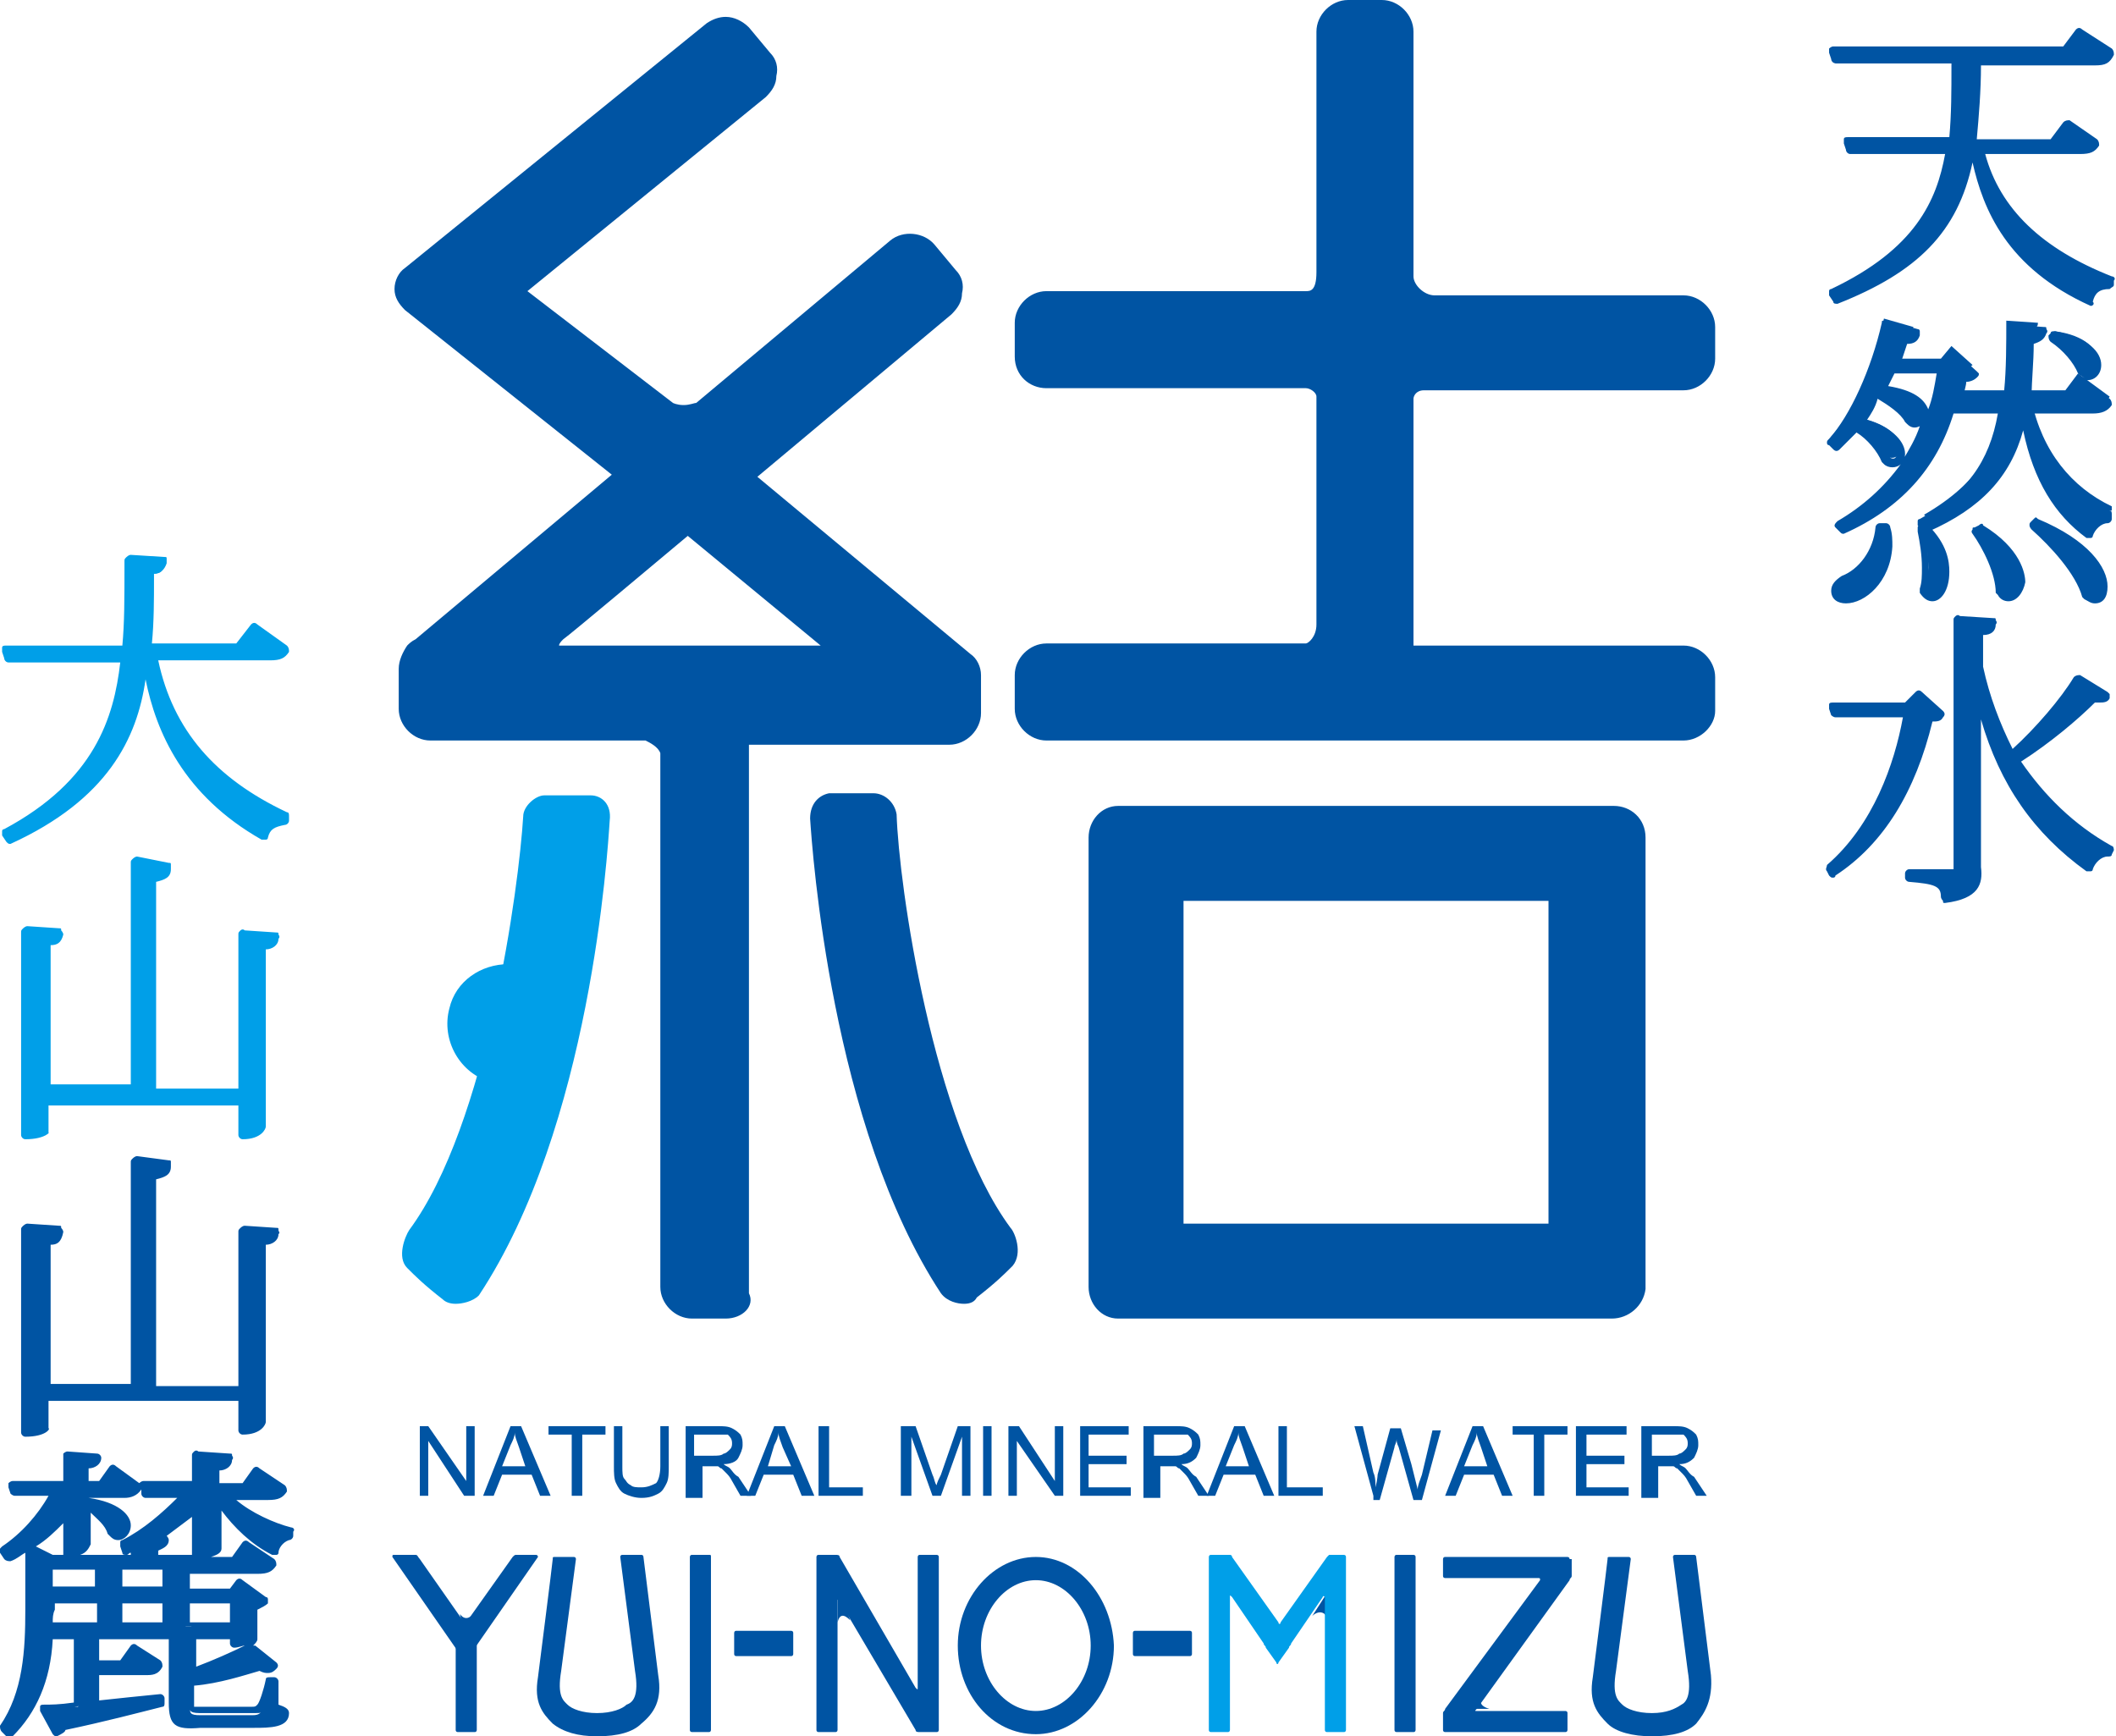
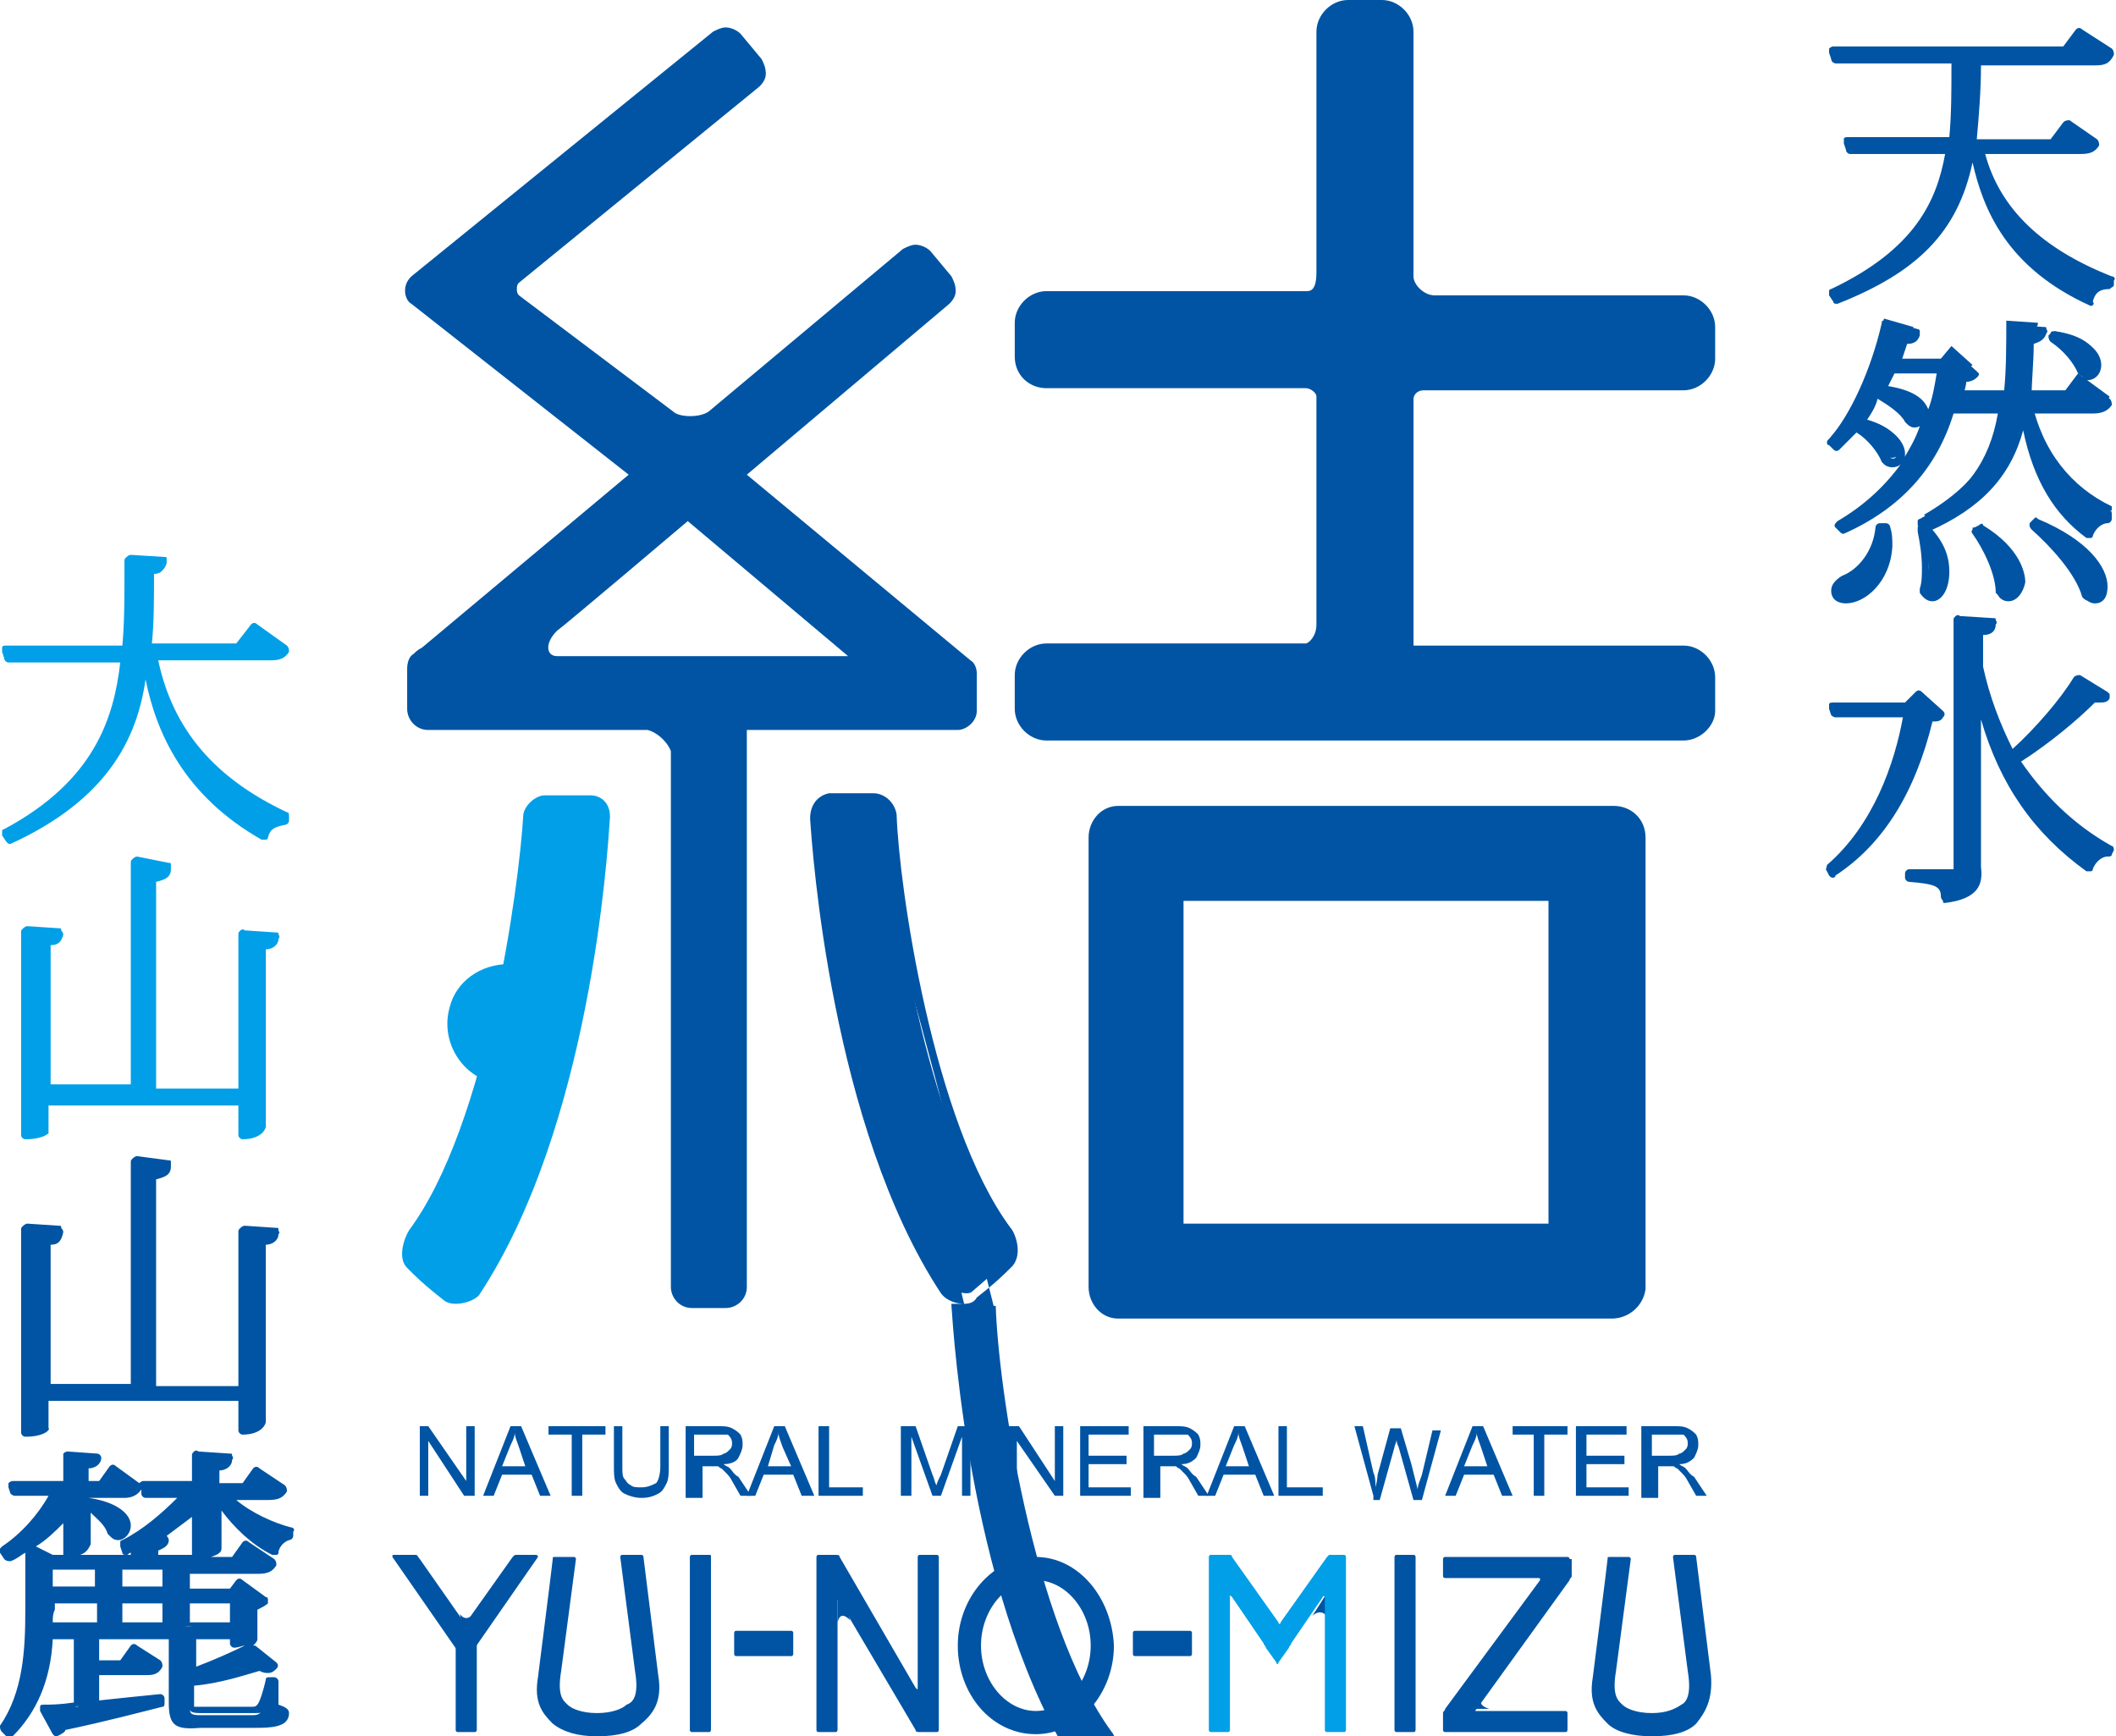
<svg xmlns="http://www.w3.org/2000/svg" version="1.1" id="レイヤー_1" x="0px" y="0px" viewBox="0 0 100.3 82.3" style="enable-background:new 0 0 100.3 82.3;" xml:space="preserve">
  <style type="text/css">
	.st0{fill:#0054A3;}
	.st1{fill:#009FE8;}
</style>
  <g>
    <path class="st0" d="M32.8,73.7c-0.1,0-0.1,0.1-0.1,0.1V82c0,0.1,0.1,0.1,0.1,0.1h0.8c0.1,0,0.1-0.1,0.1-0.1v-8.2   c0-0.1,0-0.1-0.1-0.1H32.8z" />
    <path class="st0" d="M34.9,77.3c-0.1,0-0.1,0.1-0.1,0.1v1c0,0.1,0.1,0.1,0.1,0.1h2.6c0.1,0,0.1-0.1,0.1-0.1v-1   c0-0.1-0.1-0.1-0.1-0.1H34.9z" />
    <path class="st0" d="M53.8,77.3c-0.1,0-0.1,0.1-0.1,0.1v1c0,0.1,0.1,0.1,0.1,0.1h2.6c0.1,0,0.1-0.1,0.1-0.1v-1   c0-0.1-0.1-0.1-0.1-0.1H53.8z" />
    <path class="st0" d="M66.2,73.7c-0.1,0-0.1,0.1-0.1,0.1V82c0,0.1,0.1,0.1,0.1,0.1h0.8c0.1,0,0.1-0.1,0.1-0.1v-8.2   c0-0.1-0.1-0.1-0.1-0.1H66.2z" />
    <path class="st0" d="M43.6,73.7c-0.1,0-0.1,0.1-0.1,0.1V80c0,0.1,0,0.1-0.1,0l-3.6-6.2c0-0.1-0.1-0.1-0.2-0.1h-0.8   c-0.1,0-0.1,0.1-0.1,0.1V82c0,0.1,0.1,0.1,0.1,0.1h0.8c0.1,0,0.1-0.1,0.1-0.1v-6.1c0-0.1,0-0.1,0.1,0l3.6,6.1   c0,0.1,0.1,0.1,0.2,0.1h0.8c0.1,0,0.1-0.1,0.1-0.1v-8.2c0-0.1-0.1-0.1-0.1-0.1H43.6z" />
    <path class="st0" d="M40.3,76.8c-0.3-0.3-0.5-0.3-0.6,0.1l0-1.4C39.8,75.4,40.2,76.5,40.3,76.8" />
    <path class="st0" d="M74.4,73.9c0-0.1-0.1-0.1-0.1-0.1h-5.8c-0.1,0-0.1,0.1-0.1,0.1v0.8c0,0.1,0.1,0.1,0.1,0.1h4.4   c0.1,0,0.1,0,0.1,0.1L68.5,81c0,0.1-0.1,0.1-0.1,0.2V82c0,0.1,0.1,0.1,0.1,0.1h5.7c0.1,0,0.1-0.1,0.1-0.1v-0.8   c0-0.1-0.1-0.1-0.1-0.1H70c-0.1,0-0.1,0,0-0.1l4.4-6.1c0-0.1,0.1-0.1,0.1-0.2V73.9z" />
    <path class="st0" d="M70.3,80.4c0,0-0.4,0.4,0.3,0.6l-1.5,0L70.3,80.4z" />
    <path class="st0" d="M49.1,73.8c-2,0-3.7,1.9-3.7,4.2c0,2.3,1.6,4.2,3.7,4.2c2,0,3.7-1.9,3.7-4.2C52.7,75.7,51.1,73.8,49.1,73.8    M49.1,81.1c-1.4,0-2.6-1.4-2.6-3.1c0-1.7,1.2-3.1,2.6-3.1c1.4,0,2.6,1.4,2.6,3.1C51.7,79.7,50.5,81.1,49.1,81.1" />
    <path class="st0" d="M62.9,76.8c0-0.4-0.4-0.5-0.7-0.2l0.9-1.4C63.1,75.2,63,76.6,62.9,76.8" />
    <path class="st1" d="M63.1,73.7h-0.1l0,0c0,0,0,0-0.1,0.1l-2.2,3.1c0,0.1-0.1,0.1-0.1,0l-2.2-3.1c0-0.1-0.1-0.1-0.1-0.1v0h-0.1   h-0.8c-0.1,0-0.1,0.1-0.1,0.1V82c0,0.1,0.1,0.1,0.1,0.1h0.8c0.1,0,0.1-0.1,0.1-0.1v-6.3c0-0.1,0-0.1,0.1,0l1.5,2.2   c0,0.1,0.1,0.1,0.1,0.2l0.5,0.7c0,0.1,0.1,0.1,0.1,0l0.5-0.7c0-0.1,0.1-0.1,0.1-0.2l1.5-2.2c0-0.1,0.1,0,0.1,0V82   c0,0.1,0.1,0.1,0.1,0.1h0.8c0.1,0,0.1-0.1,0.1-0.1v-8.2c0-0.1-0.1-0.1-0.1-0.1H63.1z" />
    <path class="st0" d="M21.7,77.7c-0.1,0-0.1,0.1-0.1,0.1V82c0,0.1,0.1,0.1,0.1,0.1h0.8c0.1,0,0.1-0.1,0.1-0.1v-4.2   c0-0.1-0.1-0.1-0.1-0.1H21.7z" />
    <path class="st0" d="M24.5,73.7c-0.1,0-0.1,0-0.2,0.1l-2.2,3.1c0,0.1-0.1,0.1-0.1,0l-2.1-3c-0.1-0.1-0.1-0.2-0.2-0.2h-1   c-0.1,0-0.1,0-0.1,0.1l3.4,4.9c0,0.1,0.1,0.1,0.1,0l3.4-4.9c0,0,0-0.1-0.1-0.1H24.5z" />
    <path class="st0" d="M21.8,76.5c0,0,0.3,0.5,0.7-0.1l-0.4,1.5L21.8,76.5z" />
    <path class="st0" d="M31.2,79.4l-0.7-5.6c0,0,0-0.1-0.1-0.1h-0.9c-0.1,0-0.1,0.1-0.1,0.1l0.7,5.4c0.2,1.2-0.1,1.5-0.4,1.6   c-0.2,0.2-0.7,0.4-1.4,0.4c-0.7,0-1.2-0.2-1.4-0.4c-0.2-0.2-0.5-0.4-0.3-1.6l0.7-5.3c0,0,0-0.1-0.1-0.1h-0.9c-0.1,0-0.1,0-0.1,0.1   c0,0.1-0.7,5.6-0.7,5.6c-0.2,1.2,0.2,1.7,0.7,2.2c0.5,0.4,1.2,0.6,2.1,0.6l0,0h0h0l0,0c1,0,1.7-0.2,2.1-0.6   C31,81.2,31.4,80.6,31.2,79.4" />
    <path class="st0" d="M81.1,79.4l-0.7-5.6c0,0,0-0.1-0.1-0.1h-0.9c-0.1,0-0.1,0.1-0.1,0.1l0.7,5.4c0.2,1.2-0.1,1.5-0.3,1.6   c-0.3,0.2-0.7,0.4-1.4,0.4c-0.7,0-1.2-0.2-1.4-0.4c-0.2-0.2-0.5-0.4-0.3-1.6l0.7-5.3c0,0,0-0.1-0.1-0.1h-0.9c-0.1,0-0.1,0-0.1,0.1   c0,0.1-0.7,5.6-0.7,5.6c-0.2,1.2,0.2,1.7,0.7,2.2c0.4,0.4,1.2,0.6,2.1,0.6l0,0h0h0l0,0c1,0,1.7-0.2,2.1-0.6   C80.8,81.2,81.2,80.6,81.1,79.4" />
    <path class="st0" d="M46.3,33.7v-1.6c0-0.1,0-0.1,0-0.2c0-0.2-0.1-0.5-0.3-0.6l-10.6-8.8l9.6-8.1c0.2-0.2,0.3-0.4,0.3-0.6   c0-0.3-0.1-0.5-0.2-0.7l-1-1.2c-0.2-0.2-0.5-0.3-0.7-0.3c-0.2,0-0.4,0.1-0.6,0.2l-9.2,7.7c-0.4,0.3-1.4,0.3-1.7,0L24.6,14   c-0.1-0.1-0.1-0.2-0.1-0.3c0-0.1,0-0.2,0.1-0.3l11.4-9.3c0.2-0.2,0.3-0.4,0.3-0.6c0-0.3-0.1-0.5-0.2-0.7l-1-1.2   c-0.2-0.2-0.5-0.3-0.7-0.3c-0.2,0-0.4,0.1-0.6,0.2L19.5,13.1c-0.2,0.2-0.3,0.4-0.3,0.7c0,0.2,0.1,0.5,0.3,0.6l10.3,8.1L20,30.7   c-0.2,0.1-0.3,0.2-0.4,0.3c-0.2,0.1-0.3,0.4-0.3,0.7v1.9c0,0.5,0.4,1,1,1h10.4c0.4,0.1,0.9,0.5,1.1,1v25.4c0,0.5,0.4,1,1,1h1.6   c0.5,0,1-0.4,1-1V34.6h10C45.8,34.6,46.3,34.2,46.3,33.7 M40.2,31.1H26.4c-0.5,0-0.6-0.6,0-1.2c0.3-0.2,6.2-5.2,6.2-5.2L40.2,31.1z   " />
-     <path class="st0" d="M34.4,62.5h-1.6c-0.8,0-1.5-0.7-1.5-1.5V35.7c-0.1-0.3-0.5-0.5-0.7-0.6H20.4c-0.8,0-1.5-0.7-1.5-1.5v-1.9   c0-0.4,0.2-0.8,0.4-1.1c0.1-0.1,0.2-0.2,0.4-0.3l9.3-7.8l-9.8-7.8c-0.3-0.3-0.5-0.6-0.5-1c0-0.4,0.2-0.8,0.5-1L33.5,1.1   c0.3-0.2,0.6-0.3,0.9-0.3c0.4,0,0.8,0.2,1.1,0.5l1,1.2c0.3,0.3,0.4,0.7,0.3,1.1c0,0.4-0.2,0.7-0.5,1l-11.3,9.2l6.9,5.3   c0,0,0.2,0.1,0.5,0.1c0.3,0,0.5-0.1,0.6-0.1l9.2-7.7c0.6-0.5,1.6-0.4,2.1,0.2l1,1.2c0.3,0.3,0.4,0.7,0.3,1.1c0,0.4-0.2,0.7-0.5,1   l-9.2,7.7l10.1,8.4c0.3,0.2,0.5,0.6,0.5,1c0,0.1,0,0.1,0,0.2v1.6c0,0.8-0.7,1.5-1.5,1.5h-9.5v26C35.8,61.9,35.2,62.5,34.4,62.5    M34.4,1.7c-0.1,0-0.2,0-0.3,0.1L19.8,13.5c-0.1,0.1-0.1,0.2-0.1,0.3c0,0.1,0.1,0.2,0.1,0.3l10.7,8.5l-10.3,8.6   c-0.1,0.1-0.3,0.2-0.4,0.3c0,0-0.1,0.1-0.1,0.3v1.9c0,0.3,0.2,0.5,0.5,0.5h10.5l0.1,0c0.4,0.2,1.2,0.6,1.4,1.4l0,0.1v25.4   c0,0.3,0.2,0.5,0.5,0.5h1.6c0.3,0,0.5-0.2,0.5-0.5V34.1h10.4c0.3,0,0.5-0.2,0.5-0.5v-1.6c0,0,0-0.1,0-0.1c0-0.2-0.1-0.3-0.2-0.4   l-11-9.1l10-8.5c0.1-0.1,0.2-0.2,0.2-0.3c0-0.1,0-0.3-0.1-0.3l-1-1.2c-0.2-0.2-0.5-0.2-0.7-0.1l-9.2,7.8c-0.4,0.3-0.9,0.3-1.2,0.3   c-0.2,0-0.8,0-1.1-0.3l-7.1-5.5C24.1,14.2,24,14,24,13.8c0-0.2,0.1-0.5,0.3-0.6l11.4-9.3c0.1-0.1,0.2-0.2,0.2-0.3   c0-0.1,0-0.3-0.1-0.3l-1-1.2C34.7,1.8,34.6,1.7,34.4,1.7 M41.6,31.6H26.4c-0.4,0-0.7-0.2-0.9-0.6c-0.2-0.5,0-1,0.5-1.5   c0.3-0.2,6.2-5.2,6.2-5.2l0.3-0.3L41.6,31.6z M26.5,30.6h12.4l-6.3-5.2c-1.2,1-5.6,4.7-5.9,4.9C26.6,30.4,26.5,30.5,26.5,30.6" />
    <path class="st0" d="M25.2,38.7c0-0.2,0.3-0.5,0.5-0.5c0,0,1.8,0,2.1,0c0.2,0,0.5,0.2,0.5,0.6c-0.1,2.5-1.1,14.7-6.1,22.2   c-0.1,0.2-0.5,0.3-0.7,0.3c-0.1,0-0.2,0-0.3-0.1c-0.8-0.7-1.3-1.1-1.7-1.5c-0.2-0.2,0-0.9,0.2-1.1C23.5,53.5,25.1,42.2,25.2,38.7" />
    <path class="st1" d="M21.6,61.8c-0.3,0-0.5-0.1-0.6-0.2c-0.9-0.7-1.3-1.1-1.7-1.5c-0.5-0.5-0.1-1.5,0.1-1.8   c3.7-5,5.2-16.3,5.4-19.6c0-0.5,0.6-1,1-1c0.2,0,0.9,0,1.5,0c0.5,0,0.6,0,0.7,0c0.5,0,1,0.4,0.9,1.2c-0.1,1.5-0.9,14.5-6.2,22.5   C22.4,61.7,21.9,61.8,21.6,61.8" />
    <path class="st0" d="M42.1,38.7c0-0.2-0.3-0.5-0.5-0.5c0,0-1.8,0-2.1,0c-0.2,0-0.5,0.2-0.5,0.6c0.1,2.5,1.1,14.7,6.1,22.2   c0.1,0.2,0.5,0.3,0.7,0.3c0.1,0,0.2,0,0.3-0.1c0.8-0.7,1.3-1.1,1.7-1.5c0.2-0.2,0-0.9-0.2-1.1C43.9,53.5,42.2,42.2,42.1,38.7" />
-     <path class="st0" d="M45.7,61.8c-0.3,0-0.8-0.1-1.1-0.5c-5.2-7.9-6.1-21-6.2-22.5c0-0.7,0.4-1.1,0.9-1.2c0.1,0,0.2,0,0.7,0   c0.5,0,1.2,0,1.4,0c0.5,0,1,0.4,1.1,1c0.1,3.3,1.7,14.6,5.4,19.6c0.2,0.2,0.6,1.2,0.1,1.8c-0.4,0.4-0.8,0.8-1.7,1.5   C46.2,61.7,46,61.8,45.7,61.8 M40.1,38.6c-0.4,0-0.5,0-0.6,0c0,0,0,0.1,0,0.1c0.1,1.4,0.9,14.3,6,22c0,0,0.2,0.1,0.2,0.1   c0,0,0,0,0,0c0.8-0.7,1.2-1.1,1.6-1.4c0-0.1-0.1-0.4-0.2-0.5c-3.8-5.2-5.4-16.6-5.5-20.2c0,0-0.1,0-0.1,0   C41.3,38.7,40.6,38.6,40.1,38.6" />
+     <path class="st0" d="M45.7,61.8c-0.3,0-0.8-0.1-1.1-0.5c-5.2-7.9-6.1-21-6.2-22.5c0-0.7,0.4-1.1,0.9-1.2c0.1,0,0.2,0,0.7,0   c0.5,0,1.2,0,1.4,0c0.5,0,1,0.4,1.1,1c0.1,3.3,1.7,14.6,5.4,19.6c0.2,0.2,0.6,1.2,0.1,1.8c-0.4,0.4-0.8,0.8-1.7,1.5   C46.2,61.7,46,61.8,45.7,61.8 c-0.4,0-0.5,0-0.6,0c0,0,0,0.1,0,0.1c0.1,1.4,0.9,14.3,6,22c0,0,0.2,0.1,0.2,0.1   c0,0,0,0,0,0c0.8-0.7,1.2-1.1,1.6-1.4c0-0.1-0.1-0.4-0.2-0.5c-3.8-5.2-5.4-16.6-5.5-20.2c0,0-0.1,0-0.1,0   C41.3,38.7,40.6,38.6,40.1,38.6" />
    <path class="st0" d="M24.8,46.2C24.8,46.2,24.8,46.2,24.8,46.2c-1.3-0.3-2.6,0.4-2.9,1.7c-0.3,1.3,0.4,2.6,1.7,2.9c0,0,0,0,0,0   L24.8,46.2z" />
    <path class="st1" d="M23.8,51.6l-0.5-0.3c-1.5-0.4-2.4-2-2-3.5c0.3-1.3,1.5-2.1,2.8-2.1c0.2,0,0.5,0,0.7,0.1h0.1l0.4,0.3L23.8,51.6   z" />
    <path class="st0" d="M76.4,38.7H53c-0.5,0-0.9,0.4-0.9,1v21.4c0,0.5,0.4,1,0.9,1h23.5c0.5,0,1-0.4,1-1V39.7   C77.4,39.2,76.9,38.7,76.4,38.7 M73.8,42.7v15.3c0,0.3-0.2,0.5-0.5,0.5H56.1c-0.3,0-0.5-0.2-0.5-0.5V42.7c0-0.3,0.2-0.5,0.5-0.5   h17.3C73.6,42.3,73.8,42.5,73.8,42.7" />
    <path class="st0" d="M76.4,62.5H53c-0.8,0-1.4-0.7-1.4-1.5V39.7c0-0.8,0.6-1.5,1.4-1.5h23.5c0.8,0,1.5,0.6,1.5,1.5v21.4   C77.9,61.9,77.2,62.5,76.4,62.5 M53,39.2c-0.2,0-0.4,0.2-0.4,0.5v21.4c0,0.3,0.2,0.5,0.4,0.5h23.5c0.3,0,0.5-0.2,0.5-0.5V39.7   c0-0.3-0.2-0.5-0.5-0.5H53z M73.4,59H56.1c-0.5,0-1-0.4-1-1V42.7c0-0.5,0.4-1,1-1h17.3c0.5,0,1,0.4,1,1v15.3   C74.3,58.6,73.9,59,73.4,59 M56.1,42.7v15.3l17.3,0l0-15.3L56.1,42.7z" />
    <path class="st0" d="M67.5,17.9h12.3c0.5,0,1-0.4,1-1v-1.6c0-0.5-0.4-1-1-1H68c-0.8,0-1.5-0.7-1.5-1.4V1.5c0-0.5-0.4-1-1-1h-1.6   c-0.5,0-1,0.4-1,1V13c0,0.7-0.1,1.4-1,1.4H49.6c-0.5,0-1,0.4-1,1V17c0,0.5,0.4,1,1,1H62c0.3,0,1,0.4,1,0.9v10.9   c0,0.8-0.6,1.4-1,1.4H49.6c-0.5,0-1,0.4-1,1v1.6c0,0.5,0.4,1,1,1h30.2c0.5,0,1-0.4,1-1V32c0-0.5-0.4-1-1-1H66.5V18.8   C66.5,18.4,66.8,17.9,67.5,17.9" />
    <path class="st0" d="M79.8,35.1H49.6c-0.8,0-1.5-0.7-1.5-1.5V32c0-0.8,0.7-1.5,1.5-1.5h12.3c0.1,0,0.5-0.3,0.5-0.9V18.8   c0-0.2-0.3-0.4-0.5-0.4H49.6c-0.8,0-1.5-0.6-1.5-1.5v-1.6c0-0.8,0.7-1.5,1.5-1.5h12.3c0.2,0,0.5,0,0.5-0.9V1.5   c0-0.8,0.7-1.5,1.5-1.5h1.6C66.3,0,67,0.7,67,1.5v11.6c0,0.4,0.5,0.9,1,0.9h11.8c0.8,0,1.5,0.7,1.5,1.5V17c0,0.8-0.7,1.5-1.5,1.5   H67.5c-0.4,0-0.5,0.3-0.5,0.4v11.7h12.8c0.8,0,1.5,0.7,1.5,1.5v1.6C81.3,34.4,80.6,35.1,79.8,35.1 M49.6,31.5   c-0.3,0-0.5,0.2-0.5,0.5v1.6c0,0.3,0.2,0.5,0.5,0.5h30.2c0.3,0,0.5-0.2,0.5-0.5V32c0-0.3-0.2-0.5-0.5-0.5H66V18.8   c0-0.7,0.5-1.4,1.5-1.4h12.3c0.3,0,0.5-0.2,0.5-0.5v-1.6c0-0.3-0.2-0.5-0.5-0.5H68c-1,0-2-0.9-2-1.8V1.5C66,1.2,65.8,1,65.5,1h-1.6   c-0.3,0-0.5,0.2-0.5,0.5V13c0,1.6-0.8,1.9-1.5,1.9H49.6c-0.3,0-0.5,0.2-0.5,0.5V17c0,0.3,0.2,0.5,0.5,0.5H62c0.6,0,1.5,0.6,1.5,1.4   v10.9c0,1.1-0.8,1.9-1.5,1.9H49.6z" />
    <polygon class="st0" points="19.9,70.9 19.9,67.6 20.3,67.6 22.1,70.2 22.1,67.6 22.5,67.6 22.5,70.9 22,70.9 20.3,68.3 20.3,70.9     " />
    <path class="st0" d="M22.9,70.9l1.3-3.3h0.5l1.4,3.3h-0.5l-0.4-1h-1.4l-0.4,1H22.9z M23.8,69.5h1.1l-0.3-0.9   c-0.1-0.3-0.2-0.5-0.2-0.7c0,0.2-0.1,0.4-0.2,0.6L23.8,69.5z" />
    <polygon class="st0" points="27.1,70.9 27.1,68 26,68 26,67.6 28.7,67.6 28.7,68 27.6,68 27.6,70.9  " />
    <path class="st0" d="M31.3,67.6h0.4v1.9c0,0.3,0,0.6-0.1,0.8c-0.1,0.2-0.2,0.4-0.4,0.5c-0.2,0.1-0.4,0.2-0.8,0.2   c-0.3,0-0.6-0.1-0.8-0.2c-0.2-0.1-0.3-0.3-0.4-0.5c-0.1-0.2-0.1-0.5-0.1-0.8v-1.9h0.4v1.9c0,0.3,0,0.5,0.1,0.6   c0.1,0.1,0.1,0.2,0.3,0.3c0.1,0.1,0.3,0.1,0.5,0.1c0.3,0,0.5-0.1,0.7-0.2c0.1-0.1,0.2-0.4,0.2-0.8V67.6z" />
    <path class="st0" d="M32.5,70.9v-3.3h1.5c0.3,0,0.5,0,0.7,0.1c0.2,0.1,0.3,0.2,0.4,0.3c0.1,0.2,0.1,0.3,0.1,0.5   c0,0.2-0.1,0.4-0.2,0.6c-0.1,0.2-0.4,0.3-0.7,0.3c0.1,0.1,0.2,0.1,0.3,0.2c0.1,0.1,0.2,0.3,0.4,0.4l0.6,0.9h-0.5l-0.4-0.7   c-0.1-0.2-0.2-0.3-0.3-0.4c-0.1-0.1-0.2-0.2-0.2-0.2c-0.1,0-0.1-0.1-0.2-0.1c-0.1,0-0.1,0-0.2,0h-0.5v1.5H32.5z M32.9,69h0.9   c0.2,0,0.4,0,0.5-0.1c0.1,0,0.2-0.1,0.3-0.2c0.1-0.1,0.1-0.2,0.1-0.3c0-0.2-0.1-0.3-0.2-0.4C34.4,68,34.2,68,33.9,68h-1V69z" />
    <path class="st0" d="M35.4,70.9l1.3-3.3h0.5l1.4,3.3H38l-0.4-1h-1.4l-0.4,1H35.4z M36.4,69.5h1.1l-0.4-0.9   c-0.1-0.3-0.2-0.5-0.2-0.7c0,0.2-0.1,0.4-0.2,0.6L36.4,69.5z" />
    <polygon class="st0" points="38.8,70.9 38.8,67.6 39.3,67.6 39.3,70.5 40.9,70.5 40.9,70.9  " />
    <path class="st0" d="M42.7,70.9v-3.3h0.7l0.8,2.3c0.1,0.2,0.1,0.4,0.2,0.5c0-0.1,0.1-0.3,0.2-0.5l0.8-2.3h0.6v3.3h-0.4v-2.8l-1,2.8   h-0.4l-1-2.8v2.8H42.7z" />
    <rect x="46.6" y="67.6" class="st0" width="0.4" height="3.3" />
    <polygon class="st0" points="47.8,70.9 47.8,67.6 48.3,67.6 50,70.2 50,67.6 50.4,67.6 50.4,70.9 50,70.9 48.2,68.3 48.2,70.9  " />
    <polygon class="st0" points="51.2,70.9 51.2,67.6 53.5,67.6 53.5,68 51.6,68 51.6,69 53.4,69 53.4,69.4 51.6,69.4 51.6,70.5    53.6,70.5 53.6,70.9  " />
    <path class="st0" d="M54.2,70.9v-3.3h1.5c0.3,0,0.5,0,0.7,0.1c0.2,0.1,0.3,0.2,0.4,0.3c0.1,0.2,0.1,0.3,0.1,0.5   c0,0.2-0.1,0.4-0.2,0.6c-0.2,0.2-0.4,0.3-0.7,0.3c0.1,0.1,0.2,0.1,0.3,0.2c0.1,0.1,0.2,0.3,0.4,0.4l0.6,0.9h-0.5l-0.4-0.7   c-0.1-0.2-0.2-0.3-0.3-0.4c-0.1-0.1-0.2-0.2-0.2-0.2c-0.1,0-0.1-0.1-0.2-0.1c0,0-0.1,0-0.2,0h-0.5v1.5H54.2z M54.7,69h0.9   c0.2,0,0.4,0,0.5-0.1c0.1,0,0.2-0.1,0.3-0.2c0.1-0.1,0.1-0.2,0.1-0.3c0-0.2-0.1-0.3-0.2-0.4C56.1,68,56,68,55.7,68h-1V69z" />
    <path class="st0" d="M57.2,70.9l1.3-3.3h0.5l1.4,3.3h-0.5l-0.4-1H58l-0.4,1H57.2z M58.1,69.5h1.1l-0.3-0.9   c-0.1-0.3-0.2-0.5-0.2-0.7c0,0.2-0.1,0.4-0.2,0.6L58.1,69.5z" />
    <polygon class="st0" points="60.6,70.9 60.6,67.6 61,67.6 61,70.5 62.7,70.5 62.7,70.9  " />
    <path class="st0" d="M65.1,70.9l-0.9-3.3h0.4l0.5,2.2c0.1,0.2,0.1,0.5,0.1,0.7c0.1-0.4,0.1-0.6,0.1-0.6l0.6-2.2h0.5l0.5,1.7   c0.1,0.4,0.2,0.8,0.3,1.2c0-0.2,0.1-0.4,0.2-0.7l0.5-2.1h0.4l-0.9,3.3h-0.4l-0.7-2.5c-0.1-0.2-0.1-0.3-0.1-0.4   c0,0.2-0.1,0.3-0.1,0.4l-0.7,2.5H65.1z" />
    <path class="st0" d="M68.5,70.9l1.3-3.3h0.5l1.4,3.3h-0.5l-0.4-1h-1.4l-0.4,1H68.5z M69.4,69.5h1.1l-0.3-0.9   c-0.1-0.3-0.2-0.5-0.2-0.7c0,0.2-0.1,0.4-0.2,0.6L69.4,69.5z" />
    <polygon class="st0" points="72.7,70.9 72.7,68 71.7,68 71.7,67.6 74.3,67.6 74.3,68 73.2,68 73.2,70.9  " />
    <polygon class="st0" points="74.7,70.9 74.7,67.6 77.1,67.6 77.1,68 75.2,68 75.2,69 77,69 77,69.4 75.2,69.4 75.2,70.5 77.2,70.5    77.2,70.9  " />
    <path class="st0" d="M77.8,70.9v-3.3h1.5c0.3,0,0.5,0,0.7,0.1c0.2,0.1,0.3,0.2,0.4,0.3c0.1,0.2,0.1,0.3,0.1,0.5   c0,0.2-0.1,0.4-0.2,0.6c-0.2,0.2-0.4,0.3-0.7,0.3c0.1,0.1,0.2,0.1,0.3,0.2c0.1,0.1,0.2,0.3,0.4,0.4l0.6,0.9h-0.5l-0.4-0.7   c-0.1-0.2-0.2-0.3-0.3-0.4c-0.1-0.1-0.2-0.2-0.2-0.2c-0.1,0-0.1-0.1-0.2-0.1c-0.1,0-0.1,0-0.2,0h-0.5v1.5H77.8z M78.2,69h0.9   c0.2,0,0.4,0,0.5-0.1c0.1,0,0.2-0.1,0.3-0.2c0.1-0.1,0.1-0.2,0.1-0.3c0-0.2-0.1-0.3-0.2-0.4C79.7,68,79.5,68,79.3,68h-1V69z" />
    <path class="st1" d="M13.5,30.9c-0.1,0.2-0.3,0.3-0.7,0.3H7.3c0.5,2.7,2,5.6,6.3,7.6l0,0.2c-0.5,0.1-0.8,0.2-1,0.8   c-4-2.2-5.2-5.7-5.6-8.5h0c-0.4,3.3-1.7,6.4-6.4,8.6l-0.2-0.3c4.1-2.3,5.3-5.1,5.6-8.3H0.4l-0.1-0.3H6c0.1-1.2,0.1-2.2,0.1-4.2   l1.6,0.1c0,0.2-0.1,0.3-0.6,0.3c0,1.3,0,2.5-0.2,3.7h4.3l0.8-1L13.5,30.9z" />
    <path class="st1" d="M0.5,40c-0.1,0-0.1,0-0.2-0.1l-0.2-0.3c0,0,0-0.1,0-0.2c0-0.1,0.1-0.1,0.1-0.1C4.5,37,5.4,34,5.7,31.4H0.4   c-0.1,0-0.2-0.1-0.2-0.2l-0.1-0.3c0-0.1,0-0.1,0-0.2c0-0.1,0.1-0.1,0.2-0.1h5.5c0.1-1.1,0.1-2.1,0.1-4c0-0.1,0-0.1,0.1-0.2   c0,0,0.1-0.1,0.2-0.1l1.6,0.1c0.1,0,0.1,0,0.1,0.1c0,0,0,0.1,0,0.2c-0.1,0.3-0.3,0.5-0.6,0.5l0,0.2c0,1,0,2.1-0.1,3.1h4l0.7-0.9   c0.1-0.1,0.2-0.1,0.3,0l1.4,1c0.1,0.1,0.1,0.2,0.1,0.3c-0.2,0.3-0.4,0.4-0.9,0.4H7.5c0.7,3.3,2.7,5.6,6.1,7.2   c0.1,0,0.1,0.1,0.1,0.2l0,0.2c0,0.1-0.1,0.2-0.2,0.2c-0.5,0.1-0.7,0.2-0.8,0.6c0,0.1-0.1,0.1-0.1,0.1c-0.1,0-0.1,0-0.2,0   c-3.7-2.1-5-5.1-5.5-7.6C6.5,35,5.1,37.9,0.5,40C0.6,40,0.6,40,0.5,40 M7.6,33.1c0.6,2.1,1.9,4.6,4.9,6.3c0.2-0.4,0.4-0.5,0.7-0.6   C10.4,37.5,8.6,35.6,7.6,33.1 M6.1,31C6.1,31,6.1,31.1,6.1,31c0.1,0.1,0.1,0.1,0.1,0.2c-0.3,2.5-1.1,5.4-4.5,7.7   c3.9-2.2,4.8-5.2,5.1-7.8c0-0.1,0-0.1,0.1-0.2c0,0,0,0,0,0c0,0-0.1-0.1-0.1-0.2c0.1-1.1,0.1-2.2,0.2-3.3l0-0.4C7,27.1,7,27,7.1,27   l-0.8-0.1c0,1.9,0,2.8-0.1,4C6.2,31,6.2,31,6.1,31 M11.5,31h1.3c0.2,0,0.3,0,0.4-0.1l-1.1-0.8L11.5,31C11.5,31,11.5,31,11.5,31" />
    <path class="st1" d="M11.6,44.2l1.5,0.1c0,0.2-0.2,0.3-0.6,0.4v8.6c0,0-0.1,0.3-0.9,0.3V52H2.2v1.5c0,0-0.1,0.3-0.9,0.3v-9.6   l1.5,0.1c0,0.2-0.2,0.3-0.6,0.4v7h4.2V40.9L8,41.1c0,0.2-0.2,0.3-0.7,0.4v10.2h4.3V44.2z" />
    <path class="st1" d="M1.2,54C1.1,54,1,53.9,1,53.8v-9.6c0-0.1,0-0.1,0.1-0.2c0,0,0.1-0.1,0.2-0.1l1.5,0.1c0.1,0,0.1,0,0.1,0.1   c0,0,0.1,0.1,0.1,0.2c-0.1,0.4-0.3,0.5-0.6,0.5v6.6h3.8V40.9c0-0.1,0-0.1,0.1-0.2c0,0,0.1-0.1,0.2-0.1L8,40.9c0.1,0,0.1,0,0.1,0.1   c0,0,0,0.1,0,0.2c0,0.4-0.3,0.5-0.7,0.6v9.8h3.9v-7.3c0-0.1,0-0.1,0.1-0.2c0,0,0.1-0.1,0.2,0l1.5,0.1c0.1,0,0.1,0,0.1,0.1   c0,0,0.1,0.1,0,0.2c0,0.3-0.3,0.5-0.6,0.5v8.4c0,0.1-0.2,0.6-1.1,0.6c-0.1,0-0.2-0.1-0.2-0.2v-1.4h-9v1.3C2.4,53.6,2.2,54,1.2,54    M1.4,44.5v9.1c0.3,0,0.5-0.1,0.5-0.2V52c0-0.1,0-0.1,0.1-0.2C2,51.8,2,51.7,2,51.7v-7c0-0.1,0.1-0.2,0.1-0.2L1.4,44.5z M11.7,51.8   c0.1,0,0.1,0.1,0.1,0.2v1.4c0.3,0,0.5-0.1,0.5-0.2v-8.5c0-0.1,0.1-0.2,0.2-0.2c0,0,0,0,0,0l-0.7-0.1v7.3   C11.8,51.7,11.7,51.8,11.7,51.8 M6.5,51.8h0.6c0,0,0-0.1,0-0.1V41.5c0-0.1,0.1-0.2,0.2-0.2c0.1,0,0.1,0,0.2,0l-0.9-0.1v10.5   C6.6,51.7,6.6,51.8,6.5,51.8" />
    <path class="st0" d="M11.6,58.3l1.5,0.1c0,0.2-0.2,0.3-0.6,0.4v8.6c0,0-0.1,0.4-0.9,0.4v-1.6H2.2v1.5c0,0-0.1,0.3-0.9,0.3v-9.6   l1.5,0.1c0,0.2-0.2,0.3-0.6,0.3v7h4.2V55.1L8,55.2c0,0.2-0.2,0.3-0.7,0.4v10.2h4.3V58.3z" />
    <path class="st0" d="M1.2,68.1c-0.1,0-0.2-0.1-0.2-0.2v-9.6c0-0.1,0-0.1,0.1-0.2c0,0,0.1-0.1,0.2-0.1l1.5,0.1c0.1,0,0.1,0,0.1,0.1   c0,0,0.1,0.1,0.1,0.2C2.9,58.9,2.7,59,2.4,59v6.6h3.8V55.1c0-0.1,0-0.1,0.1-0.2c0,0,0.1-0.1,0.2-0.1L8,55c0.1,0,0.1,0,0.1,0.1   c0,0,0,0.1,0,0.2c0,0.4-0.3,0.5-0.7,0.6v9.8h3.9v-7.3c0-0.1,0-0.1,0.1-0.2c0,0,0.1-0.1,0.2-0.1l1.5,0.1c0.1,0,0.1,0,0.1,0.1   c0,0.1,0.1,0.1,0,0.2c0,0.3-0.3,0.5-0.6,0.5v8.4c0,0.1-0.2,0.6-1.1,0.6c-0.1,0-0.2-0.1-0.2-0.2v-1.4h-9v1.3   C2.4,67.7,2.2,68.1,1.2,68.1 M1.4,58.6v9.1c0.3,0,0.5-0.1,0.5-0.2v-1.4C2,66.1,2,66,2,66C2,65.9,2,65.9,2,65.8v-7   c0-0.1,0.1-0.2,0.1-0.2L1.4,58.6z M11.7,66c0.1,0,0.1,0.1,0.1,0.2v1.4c0.3,0,0.5-0.1,0.5-0.2v-8.5c0-0.1,0.1-0.2,0.2-0.2   c0,0,0,0,0,0l-0.7-0.1v7.3C11.8,65.9,11.7,65.9,11.7,66 M6.5,65.9h0.6c0,0,0-0.1,0-0.1V55.6c0-0.1,0.1-0.2,0.2-0.2   c0.1,0,0.1,0,0.2,0l-0.9-0.1v10.5C6.6,65.8,6.6,65.9,6.5,65.9" />
    <path class="st0" d="M10.2,73.3c0,0.1-0.4,0.3-0.7,0.3H9.3v-2.1C8.7,72,8,72.5,7.2,72.9L7.8,73c0,0.2-0.1,0.3-0.5,0.3v0.6h3.8   l0.6-0.7l1.2,0.8c-0.1,0.2-0.3,0.3-0.7,0.3H9.1c-0.1,0-0.2,0.1-0.3,0.1v1.1H11l0.4-0.5l1.1,0.8c-0.1,0.1-0.3,0.2-0.5,0.3v1.6   c0,0-0.3,0.3-0.9,0.3v-0.4H9.4c-0.1,0-0.2,0.1-0.3,0.1v1.8c1.1-0.4,2.3-0.9,2.9-1.3l1,0.8c-0.1,0.1-0.1,0.1-0.3,0.1   c-0.1,0-0.3,0-0.4-0.1c-0.8,0.3-2.1,0.6-3.3,0.8v1.1c0,0.3,0,0.4,0.5,0.4h2.4c0.2,0,0.4,0,0.5-0.2c0.1-0.1,0.3-0.6,0.4-1.2H13V81   c0.4,0.1,0.5,0.2,0.5,0.3c0,0.4-0.4,0.5-1.5,0.5H9.5c-1.1,0-1.3-0.2-1.3-1.1v-3.2H4.9c-0.1,0-0.2,0.1-0.3,0.1v1.3h1.3l0.5-0.7   l1.1,0.7c-0.1,0.2-0.3,0.3-0.7,0.3H4.5v1.6c0.9-0.1,2-0.2,3.1-0.3l0,0.2C6.6,81,5.1,81.4,3,81.8c-0.1,0.2-0.2,0.3-0.3,0.3L2.1,81   c0.4,0,0.9-0.1,1.6-0.1v-3.4H2.3c-0.1,1.6-0.5,3.3-1.9,4.6l-0.2-0.2c1.1-1.7,1.2-3.7,1.2-5.6v-2.9l1,0.5h4v-0.7   c-0.2,0.1-0.3,0.1-0.5,0.2l-0.1-0.2c1.2-0.6,2.2-1.5,3-2.4H6.9l-0.1-0.3h2.5V69l1.5,0.1c0,0.2-0.2,0.3-0.6,0.4v1h1.4l0.6-0.8   l1.2,0.8c-0.1,0.2-0.3,0.3-0.7,0.3h-2.1c0.7,0.8,2,1.4,3,1.7l0,0.2c-0.3,0-0.6,0.3-0.7,0.7c-1-0.6-2.1-1.5-2.7-2.6h0V73.3z    M3.2,71.7c-0.7,0.8-1.7,1.6-2.7,2.1l-0.2-0.3c1.1-0.7,1.9-1.7,2.5-2.8H0.7l-0.1-0.3h2.6V69l1.4,0.1c0,0.2-0.1,0.3-0.6,0.3v1h0.8   l0.6-0.8l1.1,0.8c-0.1,0.2-0.3,0.3-0.6,0.3H4v0.4c1.5,0.1,2,0.7,2,1.1c0,0.3-0.2,0.5-0.4,0.5c-0.1,0-0.2,0-0.3-0.1   c-0.2-0.5-0.7-1-1.2-1.3v1.9c0,0-0.1,0.3-0.8,0.3V71.7z M2.3,76.3c0,0.3,0,0.5,0,0.8h2.5v-1.3H2.3V76.3z M4.8,74.3H2.3v1.2h2.5   V74.3z M7.9,75.5v-1.2H6c-0.1,0-0.2,0.1-0.3,0.1v1.1H7.9z M7.9,75.8H5.6v1.3h2.3V75.8z M11.1,75.8H8.8v1.3h2.3V75.8z" />
    <path class="st0" d="M2.7,82.3c-0.1,0-0.1,0-0.2-0.1l-0.6-1.1c0-0.1,0-0.1,0-0.2c0-0.1,0.1-0.1,0.2-0.1c0.3,0,0.7,0,1.4-0.1v-3h-1   c-0.1,2-0.8,3.5-1.9,4.6c-0.1,0.1-0.2,0.1-0.3,0l-0.2-0.2C0,82,0,81.9,0,81.8c1.1-1.6,1.2-3.6,1.2-5.5v-2.7C1,73.7,0.8,73.9,0.5,74   c-0.1,0-0.2,0-0.3-0.1l-0.2-0.3c-0.1-0.1,0-0.2,0.1-0.3c0.9-0.6,1.7-1.5,2.2-2.4H0.7c-0.1,0-0.2-0.1-0.2-0.1l-0.1-0.3   c0-0.1,0-0.1,0-0.2c0,0,0.1-0.1,0.2-0.1H3V69C3,69,3,68.9,3,68.9c0,0,0.1-0.1,0.2-0.1l1.4,0.1c0.1,0,0.2,0.1,0.2,0.2   c0,0.3-0.3,0.5-0.6,0.5v0.6h0.5l0.5-0.7c0.1-0.1,0.2-0.1,0.3,0l1.1,0.8h0c0,0,0.1-0.1,0.2-0.1h2.3V69c0-0.1,0-0.1,0.1-0.2   c0,0,0.1-0.1,0.2,0l1.5,0.1c0.1,0,0.1,0,0.1,0.1c0,0,0.1,0.1,0,0.2c0,0.3-0.3,0.5-0.6,0.5v0.6h1.1l0.5-0.7c0.1-0.1,0.2-0.1,0.3,0   l1.2,0.8c0.1,0.1,0.1,0.2,0.1,0.3c-0.2,0.3-0.4,0.4-0.9,0.4h-1.5c0.7,0.6,1.8,1.1,2.6,1.3c0.1,0,0.2,0.1,0.1,0.2l0,0.2   c0,0.1-0.1,0.2-0.2,0.2c-0.3,0.1-0.5,0.4-0.5,0.6c0,0.1-0.1,0.1-0.1,0.1c-0.1,0-0.1,0-0.2,0c-1-0.5-1.8-1.3-2.4-2.1v1.8   c0,0.2-0.2,0.3-0.5,0.4H11l0.5-0.7c0.1-0.1,0.2-0.1,0.3,0l1.2,0.8c0.1,0.1,0.1,0.2,0.1,0.3c-0.2,0.3-0.4,0.4-0.9,0.4H9.2   c0,0-0.1,0-0.2,0v0.7h1.9l0.3-0.4c0.1-0.1,0.2-0.1,0.3,0l1.1,0.8c0.1,0,0.1,0.1,0.1,0.1c0,0.1,0,0.1,0,0.2   c-0.1,0.1-0.3,0.2-0.5,0.3v1.4c0,0.1-0.1,0.2-0.2,0.3c0,0,0,0,0.1,0l1,0.8c0.1,0.1,0.1,0.2,0,0.3c-0.1,0.1-0.2,0.2-0.4,0.2   c-0.1,0-0.2,0-0.4-0.1c-0.7,0.2-1.9,0.6-3.1,0.7v0.9c0,0,0,0.1,0,0.1c0.1,0,0.2,0,0.3,0h2.4c0.2,0,0.2,0,0.3-0.1   c0.1-0.1,0.3-0.7,0.4-1.2c0-0.1,0.1-0.1,0.2-0.1H13c0.1,0,0.2,0.1,0.2,0.2v1.1c0.3,0.1,0.5,0.2,0.5,0.4c0,0.7-0.9,0.7-1.7,0.7H9.5   C8.3,82,8,81.8,8,80.7v-3H4.9c0,0-0.1,0-0.2,0v1h1L6.2,78c0.1-0.1,0.2-0.1,0.3,0l1.1,0.7c0.1,0.1,0.1,0.2,0.1,0.3   c-0.2,0.4-0.5,0.4-0.8,0.4H4.7v1.2c0.9-0.1,1.9-0.2,2.9-0.3c0.1,0,0.2,0.1,0.2,0.2l0,0.2c0,0.1,0,0.2-0.1,0.2   C6.5,81.2,5,81.6,3.1,82C3.1,82.1,2.9,82.2,2.7,82.3C2.7,82.3,2.7,82.3,2.7,82.3 M2.4,81.2l0.4,0.7c0,0,0-0.1,0-0.1   c0-0.1,0.1-0.1,0.1-0.1c1.3-0.3,2.5-0.6,3.5-0.8C5.8,80.9,5.1,81,4.5,81c-0.1,0-0.1,0-0.2-0.1c0,0-0.1-0.1-0.1-0.2v-1.6   c0-0.1,0-0.1,0.1-0.2c-0.1,0-0.1-0.1-0.1-0.2v-1.3c0-0.1,0.1-0.2,0.2-0.2c0,0,0,0,0.1,0H3.8c0,0,0,0.1,0,0.1v3.4   c0,0.1-0.1,0.2-0.2,0.2C3.1,81.1,2.7,81.1,2.4,81.2 M8.1,77.2L8.1,77.2c0.2,0,0.3,0.1,0.3,0.2v3.2c0,0.7,0,0.9,1.1,0.9H12   c1.2,0,1.3-0.2,1.3-0.3c-0.1,0-0.2-0.1-0.3-0.1c-0.1,0-0.1-0.1-0.1-0.2v-0.4c-0.1,0.2-0.1,0.4-0.2,0.5c-0.2,0.2-0.4,0.2-0.6,0.2   H9.6c-0.5,0-0.7,0-0.7-0.6v-1.1c0-0.1,0-0.1,0.1-0.2l0,0c-0.1,0-0.1-0.1-0.1-0.2v-1.8c0-0.1,0.1-0.2,0.2-0.2c0,0,0.1,0,0.1,0H8.8   c-0.1,0-0.2-0.1-0.2-0.2v-1.3c0-0.1,0-0.1,0.1-0.2c-0.1,0-0.1-0.1-0.1-0.2v-1.1c0-0.1,0.1-0.2,0.2-0.2c0,0,0,0,0.1,0H8.1   c0,0,0,0.1,0,0.1v1.2c0,0.1,0,0.1-0.1,0.2c0.1,0,0.1,0.1,0.1,0.2v1.3C8.2,77.2,8.1,77.2,8.1,77.2 M1.7,73.8v2.5   c0,1.6-0.1,3.5-0.9,5.1c0.8-1,1.2-2.3,1.3-4c0-0.1,0-0.1,0.1-0.2c0,0,0,0,0,0c0,0-0.1-0.1-0.1-0.2c0-0.3,0-0.5,0-0.8v-0.5   c0-0.1,0-0.1,0.1-0.2c-0.1,0-0.1-0.1-0.1-0.2v-1.2c0-0.1,0.1-0.2,0.2-0.2L1.7,73.8z M12,78.3c-0.6,0.4-1.5,0.8-2.4,1.1   c1.1-0.2,2.1-0.5,2.6-0.7c0,0,0.1,0,0.1,0c0,0,0.1,0,0.1,0L12,78.3z M9.3,77.7V79c0.8-0.3,1.7-0.7,2.3-1c-0.1,0-0.3,0.1-0.5,0.1   c-0.1,0-0.2-0.1-0.2-0.2v-0.2H9.5C9.4,77.7,9.3,77.7,9.3,77.7 M6,79h0.8C7,79,7.1,79,7.1,79l-0.7-0.5L6,79L6,79 M11.3,77.3   c0.1,0,0.1,0.1,0.1,0.2v0.2c0.2,0,0.4-0.1,0.5-0.1V76c0-0.1,0.1-0.2,0.2-0.2c0.1,0,0.1,0,0.2-0.1l-0.7-0.5l-0.3,0.3l0,0   c0.1,0,0.2,0.1,0.2,0.2v1.3C11.3,77.2,11.3,77.2,11.3,77.3 M4.9,77.2h0.5c0,0-0.1-0.1-0.1-0.1v-1.3c0-0.1,0-0.1,0.1-0.2   c-0.1,0-0.1-0.1-0.1-0.2v-1.1c0-0.1,0.1-0.2,0.2-0.2c0,0,0,0,0.1,0H4.9c0,0,0.1,0.1,0.1,0.1v1.2c0,0.1,0,0.1-0.1,0.2   c0.1,0,0.1,0.1,0.1,0.2v1.3C5,77.2,5,77.2,4.9,77.2 M9,76.9h1.9V76H9V76.9z M5.8,76.9h1.9V76H5.8V76.9z M2.5,76.9h2.1V76h-2v0.3   C2.5,76.5,2.5,76.7,2.5,76.9 M5.8,75.2h1.9v-0.8H6c0,0-0.1,0-0.2,0V75.2z M2.5,75.2h2v-0.8h-2V75.2z M11.3,74.1h1   c0.2,0,0.3,0,0.3,0l-0.8-0.5L11.3,74.1z M6.6,74.1h0.6c0,0,0-0.1,0-0.1v-0.6c0-0.1,0-0.1,0.1-0.2l0,0C7,73.1,7,73.1,7,73   c0-0.1,0-0.2,0.1-0.2c0.8-0.4,1.5-0.9,2.1-1.4c0.1-0.1,0.1-0.1,0.2,0c0.1,0,0.1,0.1,0.1,0.2v1.9c0.2,0,0.4-0.1,0.5-0.1v-2.4   c0-0.1,0-0.1,0.1-0.2c-0.1,0-0.1-0.1-0.1-0.2v-1c0-0.1,0.1-0.2,0.1-0.2l-0.6,0v1.2c0,0.1-0.1,0.2-0.2,0.2H8.9c0,0,0,0,0,0   c0,0.1,0,0.2,0,0.2c-0.6,0.8-1.5,1.5-2.5,2.1c0,0,0.1,0,0.1,0c0.1,0,0.1,0.1,0.1,0.2v0.7C6.6,74,6.6,74,6.6,74.1 M7.5,73.7h1.6   c0,0,0-0.1,0-0.1v-1.7c-0.4,0.3-0.8,0.6-1.2,0.9C7.9,72.8,8,72.9,8,73c0,0.3-0.3,0.4-0.5,0.5V73.7z M3.8,73.7h2.4v-0.1   c-0.1,0-0.1,0.1-0.2,0.1c-0.1,0-0.2,0-0.2-0.1l-0.1-0.3c0,0,0-0.1,0-0.2c0-0.1,0.1-0.1,0.1-0.1c1-0.5,1.9-1.3,2.6-2H6.9   c-0.1,0-0.2-0.1-0.2-0.2l0-0.2C6.5,70.9,6.2,71,5.9,71H4.2v0c1.4,0.2,2,0.8,2,1.3c0,0.4-0.3,0.7-0.6,0.7c-0.2,0-0.3-0.1-0.4-0.2   c0,0-0.1-0.1-0.1-0.1c-0.1-0.4-0.5-0.7-0.8-1v1.5C4.2,73.4,4.1,73.6,3.8,73.7 M2.5,73.7H3c0,0,0-0.1,0-0.1v-1.4   c-0.4,0.4-0.8,0.8-1.3,1.1L2.5,73.7z M3.2,71.5C3.2,71.5,3.2,71.5,3.2,71.5c0.2,0,0.2,0.1,0.2,0.2v1.7c0.3,0,0.4-0.1,0.4-0.1v-1.8   c0,0,0-0.1,0-0.1c0,0,0-0.1,0-0.1v-0.4c0-0.1,0-0.1,0.1-0.2c-0.1,0-0.1-0.1-0.1-0.2v-1c0-0.1,0-0.2,0.1-0.2l-0.5,0v1.2   c0,0.1-0.1,0.2-0.2,0.2H2.9c0,0,0,0,0,0c0,0.1,0,0.1,0,0.2c-0.5,0.9-1.1,1.7-1.9,2.3c0.8-0.5,1.5-1,2-1.7C3,71.5,3.1,71.5,3.2,71.5    M10.7,71.2c0.5,0.8,1.3,1.4,2.1,1.9c0.1-0.2,0.2-0.4,0.4-0.5C12.3,72.3,11.4,71.8,10.7,71.2 M5.4,72.6c0.1,0,0.1,0,0.1,0   c0.1,0,0.2-0.1,0.2-0.3c0-0.2-0.3-0.7-1.3-0.9C4.9,71.8,5.2,72.2,5.4,72.6 M11.7,70.6h0.9c0.2,0,0.3,0,0.4-0.1l-0.8-0.6L11.7,70.6   C11.7,70.6,11.7,70.6,11.7,70.6 M5,70.6h0.9c0.2,0,0.3,0,0.3-0.1L5.4,70L5,70.6L5,70.6" />
    <path class="st0" d="M99.3,6.9c-0.1,0.2-0.3,0.3-0.7,0.3h-4.8c0.5,2.3,2,4.6,6.2,6.2l0,0.2c-0.5,0.1-0.8,0.2-0.9,0.7   c-3.9-1.8-5-4.6-5.5-7.1h-0.2c-0.5,3-1.9,5.3-6.4,7L86.8,14c3.9-1.8,5.1-4,5.6-6.8h-4.8l-0.1-0.3h4.9c0.2-1.2,0.2-2.5,0.2-3.9H87   l-0.1-0.3h11l0.7-0.9l1.4,0.9c-0.1,0.2-0.3,0.3-0.7,0.3h-5.6c0,1.4-0.1,2.7-0.2,3.9h3.9L98,6L99.3,6.9z" />
    <path class="st0" d="M99.1,14.5C99.1,14.5,99,14.5,99.1,14.5c-4-1.8-5.1-4.6-5.6-6.8c-0.7,3.3-2.6,5.2-6.4,6.7   c-0.1,0-0.2,0-0.2-0.1l-0.2-0.3c0-0.1,0-0.1,0-0.2c0-0.1,0.1-0.1,0.1-0.1c4-1.9,5-4.2,5.4-6.4h-4.5c-0.1,0-0.2-0.1-0.2-0.2   l-0.1-0.3c0-0.1,0-0.1,0-0.2c0-0.1,0.1-0.1,0.2-0.1h4.8c0.1-1.1,0.1-2.2,0.1-3.4l0-0.1H87c-0.1,0-0.2-0.1-0.2-0.2l-0.1-0.3   c0-0.1,0-0.1,0-0.2c0,0,0.1-0.1,0.2-0.1h10.9l0.6-0.8c0.1-0.1,0.2-0.1,0.3,0l1.4,0.9c0.1,0.1,0.1,0.2,0.1,0.3   C100,3,99.8,3.1,99.3,3.1h-5.4c0,1.2-0.1,2.4-0.2,3.5h3.5l0.6-0.8c0.1-0.1,0.2-0.1,0.3-0.1l1.3,0.9c0.1,0.1,0.1,0.2,0.1,0.3   c-0.2,0.3-0.4,0.4-0.9,0.4h-4.5c0.7,2.6,2.7,4.5,6,5.8c0.1,0,0.2,0.1,0.1,0.2l0,0.2c0,0.1-0.1,0.1-0.2,0.2c-0.5,0-0.7,0.2-0.8,0.6   C99.3,14.4,99.2,14.5,99.1,14.5C99.1,14.5,99.1,14.5,99.1,14.5 M94.2,8.8c0.6,1.8,1.8,3.8,4.7,5.2c0.1-0.3,0.4-0.5,0.6-0.6   C96.9,12.4,95.2,10.9,94.2,8.8 M92.6,7.1C92.6,7.1,92.6,7.1,92.6,7.1c0,0.1,0.1,0.1,0.1,0.2c-0.4,2.8-1.7,4.7-4.3,6.2   c3.6-1.8,4.5-4,4.8-6.3c0-0.1,0.1-0.1,0.1-0.1c0,0,0,0,0,0c0-0.1-0.1-0.1-0.1-0.2c0.2-1.2,0.2-2.5,0.2-3.9c0,0,0-0.1,0-0.1h-0.7   c0,0,0,0.1,0,0.1l0,0.3c0,1.3,0,2.5-0.2,3.6C92.7,7,92.6,7,92.6,7.1 M97.5,7h1.2C98.8,7,99,7,99,6.9l-1-0.7L97.5,7   C97.5,7,97.5,7,97.5,7 M98.1,2.7h1.2c0.2,0,0.3,0,0.4-0.1l-1-0.7L98.1,2.7L98.1,2.7" />
    <path class="st0" d="M100,18.8C99.9,19,99.7,19,99.3,19h-3c0.5,2.4,1.9,4.1,3.8,5l0,0.2c-0.4,0-0.7,0.3-0.9,0.7   c-1.7-1.2-2.7-3.2-3.2-5.9h0c-0.4,2.2-1.4,4.1-4.6,5.6l-0.2-0.2c2.6-1.5,3.6-3.3,3.9-5.4h-2.3l-0.1-0.2c-0.8,2.6-2.3,4.9-5.3,6.3   l-0.1-0.3c2.9-1.6,4.2-4.3,4.8-7.4h-2.4c-0.2,0.3-0.3,0.7-0.5,1c1.5,0.1,2,0.7,2,1.1c0,0.2-0.2,0.4-0.4,0.4c-0.1,0-0.2,0-0.3-0.1   c-0.3-0.5-1-1-1.5-1.3c-0.3,0.5-0.6,0.9-0.9,1.3c1.5,0.3,2,1,2,1.5c0,0.2-0.2,0.4-0.4,0.4c-0.1,0-0.2,0-0.3-0.1   c-0.2-0.6-0.9-1.2-1.5-1.6c-0.3,0.3-0.6,0.6-0.9,0.9l-0.2-0.2c1.1-1.2,2-3.3,2.5-5.6l1.4,0.4c-0.1,0.2-0.2,0.2-0.5,0.2   c-0.1,0.4-0.3,0.9-0.5,1.3H92l0.5-0.6l1,0.9c-0.1,0.1-0.3,0.2-0.6,0.2c-0.1,0.3-0.2,0.7-0.3,1h2.4c0.1-1,0.1-2.2,0.1-3.3l1.5,0.1   c0,0.2-0.1,0.3-0.5,0.3c0,1-0.1,2-0.2,2.9h2l0.6-0.8L100,18.8z M89.3,25c0.1,0.3,0.1,0.6,0.1,0.8c0,1.6-1.1,2.6-1.9,2.6   c-0.3,0-0.5-0.1-0.5-0.4c0-0.2,0.2-0.4,0.4-0.5c0.8-0.3,1.6-1.2,1.6-2.5H89.3z M91.3,25.1c0.7,0.8,1,1.5,1,2.1   c0,0.7-0.3,1.1-0.6,1.1c-0.2,0-0.3-0.1-0.4-0.3c0.1-0.3,0.1-0.7,0.1-1.1c0-0.6-0.1-1.3-0.3-1.7L91.3,25.1z M93.8,25   c1.5,0.9,1.9,1.9,1.9,2.5c0,0.4-0.2,0.7-0.5,0.7c-0.1,0-0.3-0.1-0.4-0.2c0-0.9-0.6-2.2-1.2-3L93.8,25z M96.6,24.8   c2.4,1,3.2,2.2,3.2,3c0,0.4-0.2,0.6-0.5,0.6c-0.1,0-0.2,0-0.4-0.1c-0.3-1.1-1.5-2.5-2.5-3.3L96.6,24.8z M97.4,15.7   c1.5,0.2,2,0.9,2,1.3c0,0.3-0.2,0.5-0.4,0.5c-0.1,0-0.2,0-0.3-0.1c-0.2-0.6-0.8-1.2-1.4-1.6L97.4,15.7z" />
    <path class="st0" d="M99.3,28.6c-0.2,0-0.3-0.1-0.5-0.2c0,0-0.1-0.1-0.1-0.1c-0.3-1.1-1.5-2.4-2.4-3.2c0,0-0.1-0.1-0.1-0.2   c0-0.1,0-0.1,0.1-0.2l0.1-0.1c0.1-0.1,0.1-0.1,0.2,0c2.4,1,3.3,2.3,3.3,3.2C99.9,28.3,99.7,28.6,99.3,28.6 M99.1,28.1   c0.1,0,0.1,0.1,0.2,0.1c0.2,0,0.2-0.2,0.2-0.4c0-0.6-0.6-1.6-2.4-2.5C98,26.1,98.8,27.2,99.1,28.1 M87.5,28.6   c-0.4,0-0.7-0.2-0.7-0.6c0-0.3,0.2-0.5,0.5-0.7c0.8-0.3,1.5-1.2,1.6-2.3c0-0.1,0.1-0.2,0.2-0.2h0.3c0.1,0,0.2,0.1,0.2,0.2   c0.1,0.3,0.1,0.6,0.1,0.9C89.6,27.6,88.4,28.6,87.5,28.6 M89.2,25.6c-0.2,1-1,1.8-1.7,2.1c-0.1,0.1-0.3,0.2-0.3,0.3   c0,0,0,0.2,0.3,0.2c0.7,0,1.7-0.8,1.7-2.3C89.2,25.8,89.2,25.7,89.2,25.6 M95.2,28.5c-0.2,0-0.4-0.1-0.5-0.3c0,0-0.1-0.1-0.1-0.1   c0-0.9-0.6-2.1-1.1-2.8c0,0-0.1-0.1,0-0.2c0-0.1,0-0.1,0.1-0.1l0.2-0.1c0.1-0.1,0.2-0.1,0.2,0c1.8,1.1,2,2.3,2,2.7   C95.9,28.1,95.6,28.5,95.2,28.5 M95,28c0.1,0.1,0.1,0.1,0.2,0.1c0.2,0,0.3-0.2,0.3-0.5c0-0.3-0.1-1.1-1.4-2   C94.6,26.2,95,27.2,95,28 M91.6,28.5c-0.2,0-0.4-0.1-0.6-0.4c0-0.1,0-0.1,0-0.2c0.1-0.3,0.1-0.6,0.1-1c0-0.6-0.1-1.2-0.2-1.7   c0-0.1,0-0.1,0-0.2c0-0.1,0.1-0.1,0.1-0.1l0.2-0.1c0.1,0,0.2,0,0.2,0.1c0.9,0.9,1,1.7,1,2.2C92.4,28,92,28.5,91.6,28.5 M91.4,28   c0.1,0.1,0.2,0.1,0.2,0.1c0.2,0,0.4-0.3,0.4-0.9c0-0.4-0.1-1-0.7-1.7c0.1,0.4,0.1,0.9,0.1,1.4C91.5,27.3,91.5,27.7,91.4,28    M87.4,25.3c-0.1,0-0.1,0-0.2-0.1L87,25c-0.1-0.1,0-0.2,0.1-0.3c1.2-0.7,2.2-1.6,3-2.7c-0.2,0.2-0.6,0.2-0.8,0c0,0-0.1-0.1-0.1-0.1   c-0.2-0.5-0.7-1.1-1.2-1.4c-0.3,0.3-0.5,0.5-0.8,0.8c-0.1,0.1-0.2,0.1-0.3,0l-0.2-0.2c-0.1,0-0.1-0.1-0.1-0.1c0-0.1,0-0.1,0.1-0.2   c1-1.1,2-3.3,2.5-5.5c0-0.1,0-0.1,0.1-0.1c0.1,0,0.1,0,0.2,0l1.4,0.4c0.1,0,0.1,0.1,0.1,0.1c0,0,0,0.1,0,0.2   c-0.1,0.3-0.3,0.4-0.6,0.4c-0.1,0.3-0.2,0.6-0.3,0.9h1.8l0.5-0.5c0.1-0.1,0.2-0.1,0.3,0l1,0.9c0,0,0.1,0.1,0.1,0.1   c0,0.1,0,0.1-0.1,0.2c-0.1,0.1-0.3,0.2-0.5,0.2c0,0.2-0.1,0.4-0.1,0.6h2c0.1-0.9,0.1-1.8,0.1-2.8v-0.3c0-0.1,0-0.1,0.1-0.2   c0,0,0.1,0,0.2,0l1.4,0.1c0.1,0,0.1,0,0.1,0.1c0,0,0.1,0.1,0,0.2c-0.1,0.3-0.3,0.4-0.6,0.5c0,0.9-0.1,1.7-0.1,2.5H98l0.6-0.8   c0,0,0.1-0.1,0.2-0.1c-0.1,0-0.1-0.1-0.2-0.1c0,0-0.1-0.1-0.1-0.1c-0.2-0.5-0.7-1.1-1.3-1.5c-0.1-0.1-0.1-0.2-0.1-0.3l0.1-0.1   c0-0.1,0.1-0.1,0.2-0.1c1.6,0.3,2.2,1,2.2,1.6c0,0.5-0.4,0.8-0.8,0.7l1.2,0.9c0.1,0.1,0.1,0.2,0.1,0.3c-0.2,0.3-0.5,0.4-0.9,0.4   h-2.8c0.6,2.1,1.8,3.8,3.6,4.6c0.1,0,0.1,0.1,0.1,0.2l0,0.2c0,0.1-0.1,0.2-0.2,0.2c-0.3,0-0.6,0.3-0.7,0.6c0,0.1-0.1,0.1-0.1,0.1   c-0.1,0-0.1,0-0.2,0c-1.5-1.1-2.5-2.7-3-5.1c-0.6,2.2-2,3.7-4.5,4.8c-0.1,0-0.2,0-0.3-0.1l-0.2-0.2c0,0,0-0.1,0-0.2   c0-0.1,0.1-0.1,0.1-0.1c2.2-1.2,3.3-2.7,3.7-5h-2.1C91.8,22.2,90.1,24.1,87.4,25.3C87.4,25.3,87.4,25.3,87.4,25.3 M96.5,20.4   c0.5,1.9,1.3,3.3,2.6,4.3c0.1-0.3,0.4-0.4,0.6-0.5C98.2,23.3,97.1,22,96.5,20.4 M92.1,17.3C92.2,17.3,92.2,17.4,92.1,17.3   c0.1,0.1,0.1,0.2,0.1,0.2c-0.6,3-1.8,5.2-3.8,6.8c2-1.2,3.3-3,4-5.6c0,0,0,0,0-0.1c0,0,0,0,0,0c0.1-0.3,0.2-0.7,0.3-1   c0-0.1,0.1-0.2,0.2-0.2c0.1,0,0.2,0,0.2,0l-0.6-0.6L92.1,17.3L92.1,17.3z M95.2,18.9C95.3,18.9,95.3,18.9,95.2,18.9   c0.1,0.1,0.1,0.1,0.1,0.2c-0.3,2.1-1.2,3.6-2.8,4.8c2.4-1.5,3-3.3,3.2-4.8c0-0.1,0.2-0.2,0.3-0.1c0,0,0,0,0,0v0H96   c-0.1,0-0.1,0-0.2-0.1c0,0-0.1-0.1,0-0.2c0.1-0.9,0.1-1.9,0.2-2.9c0-0.1,0-0.1,0.1-0.2l-0.6,0v0.1c0,1.1,0,2.1-0.1,3   C95.4,18.8,95.3,18.9,95.2,18.9 M88.5,19.9c1.3,0.4,1.8,1.1,1.8,1.6c0,0.1,0,0.2-0.1,0.3c0.3-0.5,0.6-1,0.8-1.6   c-0.2,0.1-0.4,0.1-0.6-0.1c0,0,0,0-0.1-0.1c-0.2-0.4-0.8-0.8-1.3-1.1C88.9,19.3,88.7,19.6,88.5,19.9 M89.6,21.7   c0.2,0.1,0.3,0,0.3-0.2c0-0.3-0.3-0.8-1.4-1.2C88.9,20.7,89.4,21.2,89.6,21.7 M89.5,15.5c-0.4,1.9-1.1,3.6-2,4.8   c0.1-0.1,0.2-0.2,0.3-0.3c0,0,0.1-0.1,0.1-0.1c0,0,0-0.1,0-0.1c0.3-0.4,0.6-0.8,0.9-1.3c0,0,0.1-0.1,0.1-0.1c0,0,0-0.1,0-0.1   c0.2-0.3,0.3-0.6,0.5-0.9c0-0.1,0.1-0.1,0.2-0.1c0,0,0,0,0,0c0-0.1-0.1-0.1,0-0.2c0.2-0.4,0.3-0.8,0.5-1.3c0-0.1,0.1-0.1,0.1-0.1   L89.5,15.5z M90.7,19.8c0.1,0,0.1,0,0.1,0c0.2,0,0.2-0.2,0.2-0.2c0-0.3-0.3-0.7-1.5-0.9C89.9,19,90.4,19.4,90.7,19.8 M89.5,18.3   c1.2,0.2,1.7,0.6,1.9,1.1c0.2-0.5,0.3-1.1,0.4-1.7h-2C89.7,17.9,89.6,18.1,89.5,18.3 M98.2,18.8h1c0.2,0,0.3,0,0.4-0.1l-0.9-0.6   L98.2,18.8L98.2,18.8 M98.9,17.2c0.1,0.1,0.1,0.1,0.2,0.1c0.1,0,0.2-0.1,0.2-0.3c0-0.3-0.3-0.8-1.4-1   C98.3,16.4,98.7,16.8,98.9,17.2" />
    <path class="st0" d="M90.9,32.9l1,0.9C91.8,34,91.7,34,91.4,34c-0.6,2.7-1.9,5.5-4.5,7.3l-0.1-0.2c2.1-1.8,3.2-4.6,3.7-7.3H87   l-0.1-0.3h3.5L90.9,32.9z M93.8,31.6c0.4,1.6,0.9,3,1.6,4.2c1.2-1.1,2.5-2.6,3.2-3.6l1.3,0.8c-0.1,0.1-0.2,0.1-0.3,0.1   c-0.1,0-0.2,0-0.3,0c-0.9,0.9-2.3,2.1-3.7,2.9c1.3,2,2.9,3.3,4.5,4.2l-0.1,0.2c-0.4,0-0.7,0.3-0.9,0.8c-2.4-1.8-4.4-4.2-5.4-8.7   v8.6c0,0.8-0.2,1.3-1.6,1.5c0-0.8-0.6-0.9-1.7-1v-0.2h2c0.3,0,0.4-0.1,0.4-0.3V29.4l1.6,0.1c0,0.2-0.1,0.3-0.6,0.4V31.6z" />
    <path class="st0" d="M92.2,42.8c-0.1,0-0.1,0-0.1-0.1c0,0-0.1-0.1-0.1-0.2c0-0.5-0.3-0.6-1.5-0.7c-0.1,0-0.2-0.1-0.2-0.2v-0.2   c0-0.1,0.1-0.2,0.2-0.2h2c0.1,0,0.1,0,0.1,0s0,0,0-0.1V29.4c0-0.1,0-0.1,0.1-0.2c0,0,0.1-0.1,0.2,0l1.6,0.1c0.1,0,0.1,0,0.1,0.1   c0,0,0.1,0.1,0,0.2c0,0.3-0.2,0.5-0.6,0.5v1.5c0.3,1.4,0.8,2.7,1.4,3.9c1.1-1,2.3-2.4,2.9-3.4c0.1-0.1,0.2-0.1,0.3-0.1l1.3,0.8   c0,0,0.1,0.1,0.1,0.1c0,0.1,0,0.1,0,0.2c-0.1,0.2-0.3,0.2-0.5,0.2c-0.1,0-0.1,0-0.2,0c-0.8,0.8-2.1,1.9-3.5,2.8   c1.1,1.6,2.5,3,4.3,4c0.1,0,0.1,0.2,0.1,0.2l-0.1,0.2c0,0.1-0.1,0.1-0.2,0.1c-0.3,0-0.6,0.3-0.7,0.6c0,0.1-0.1,0.1-0.1,0.1   c-0.1,0-0.1,0-0.2,0c-2.5-1.8-4.1-4.1-5-7.2v7C94,41.9,93.8,42.6,92.2,42.8C92.2,42.8,92.2,42.8,92.2,42.8 M91.7,41.6   c0.4,0.1,0.6,0.3,0.7,0.7c1.1-0.2,1.2-0.7,1.2-1.2v-8.6c0-0.1,0.1-0.2,0.2-0.2c-0.1-0.2-0.1-0.4-0.2-0.7l0-1.7   c0-0.1,0.1-0.2,0.2-0.2c0,0,0.1,0,0.1,0l-0.8-0.1v11.5c0,0.4-0.2,0.5-0.6,0.5H91.7z M94.7,35c0.9,2.5,2.3,4.4,4.3,5.9   c0.2-0.3,0.4-0.5,0.6-0.6c-1.8-1-3.3-2.4-4.3-4.1c0,0,0-0.1,0-0.2c0,0,0,0,0,0h0c-0.1,0-0.1,0-0.2-0.1C95.1,35.6,94.9,35.3,94.7,35    M98.6,32.5c-0.7,0.9-1.7,2.2-2.7,3.1c1.3-0.9,2.5-1.9,3.2-2.6c0,0,0.1-0.1,0.2-0.1L98.6,32.5z M86.9,41.6   C86.9,41.6,86.8,41.6,86.9,41.6c-0.1,0-0.1,0-0.2-0.1l-0.1-0.2c-0.1-0.1,0-0.2,0-0.3c2.2-1.9,3.2-4.8,3.6-7H87   c-0.1,0-0.2-0.1-0.2-0.1l-0.1-0.3c0-0.1,0-0.1,0-0.2c0-0.1,0.1-0.1,0.2-0.1h3.4l0.5-0.5c0.1-0.1,0.2-0.1,0.3,0l1,0.9   c0.1,0.1,0.1,0.2,0,0.3c-0.1,0.2-0.3,0.2-0.5,0.2c-0.8,3.3-2.3,5.8-4.6,7.3C87,41.6,86.9,41.6,86.9,41.6 M90.5,33.6   C90.5,33.6,90.6,33.7,90.5,33.6c0.1,0.1,0.1,0.2,0.1,0.2c-0.4,1.9-1.1,4.5-2.9,6.6c1.7-1.5,2.8-3.7,3.5-6.4c0-0.1,0.1-0.2,0.2-0.2   c0.1,0,0.2,0,0.2,0l-0.7-0.6L90.5,33.6z" />
  </g>
</svg>